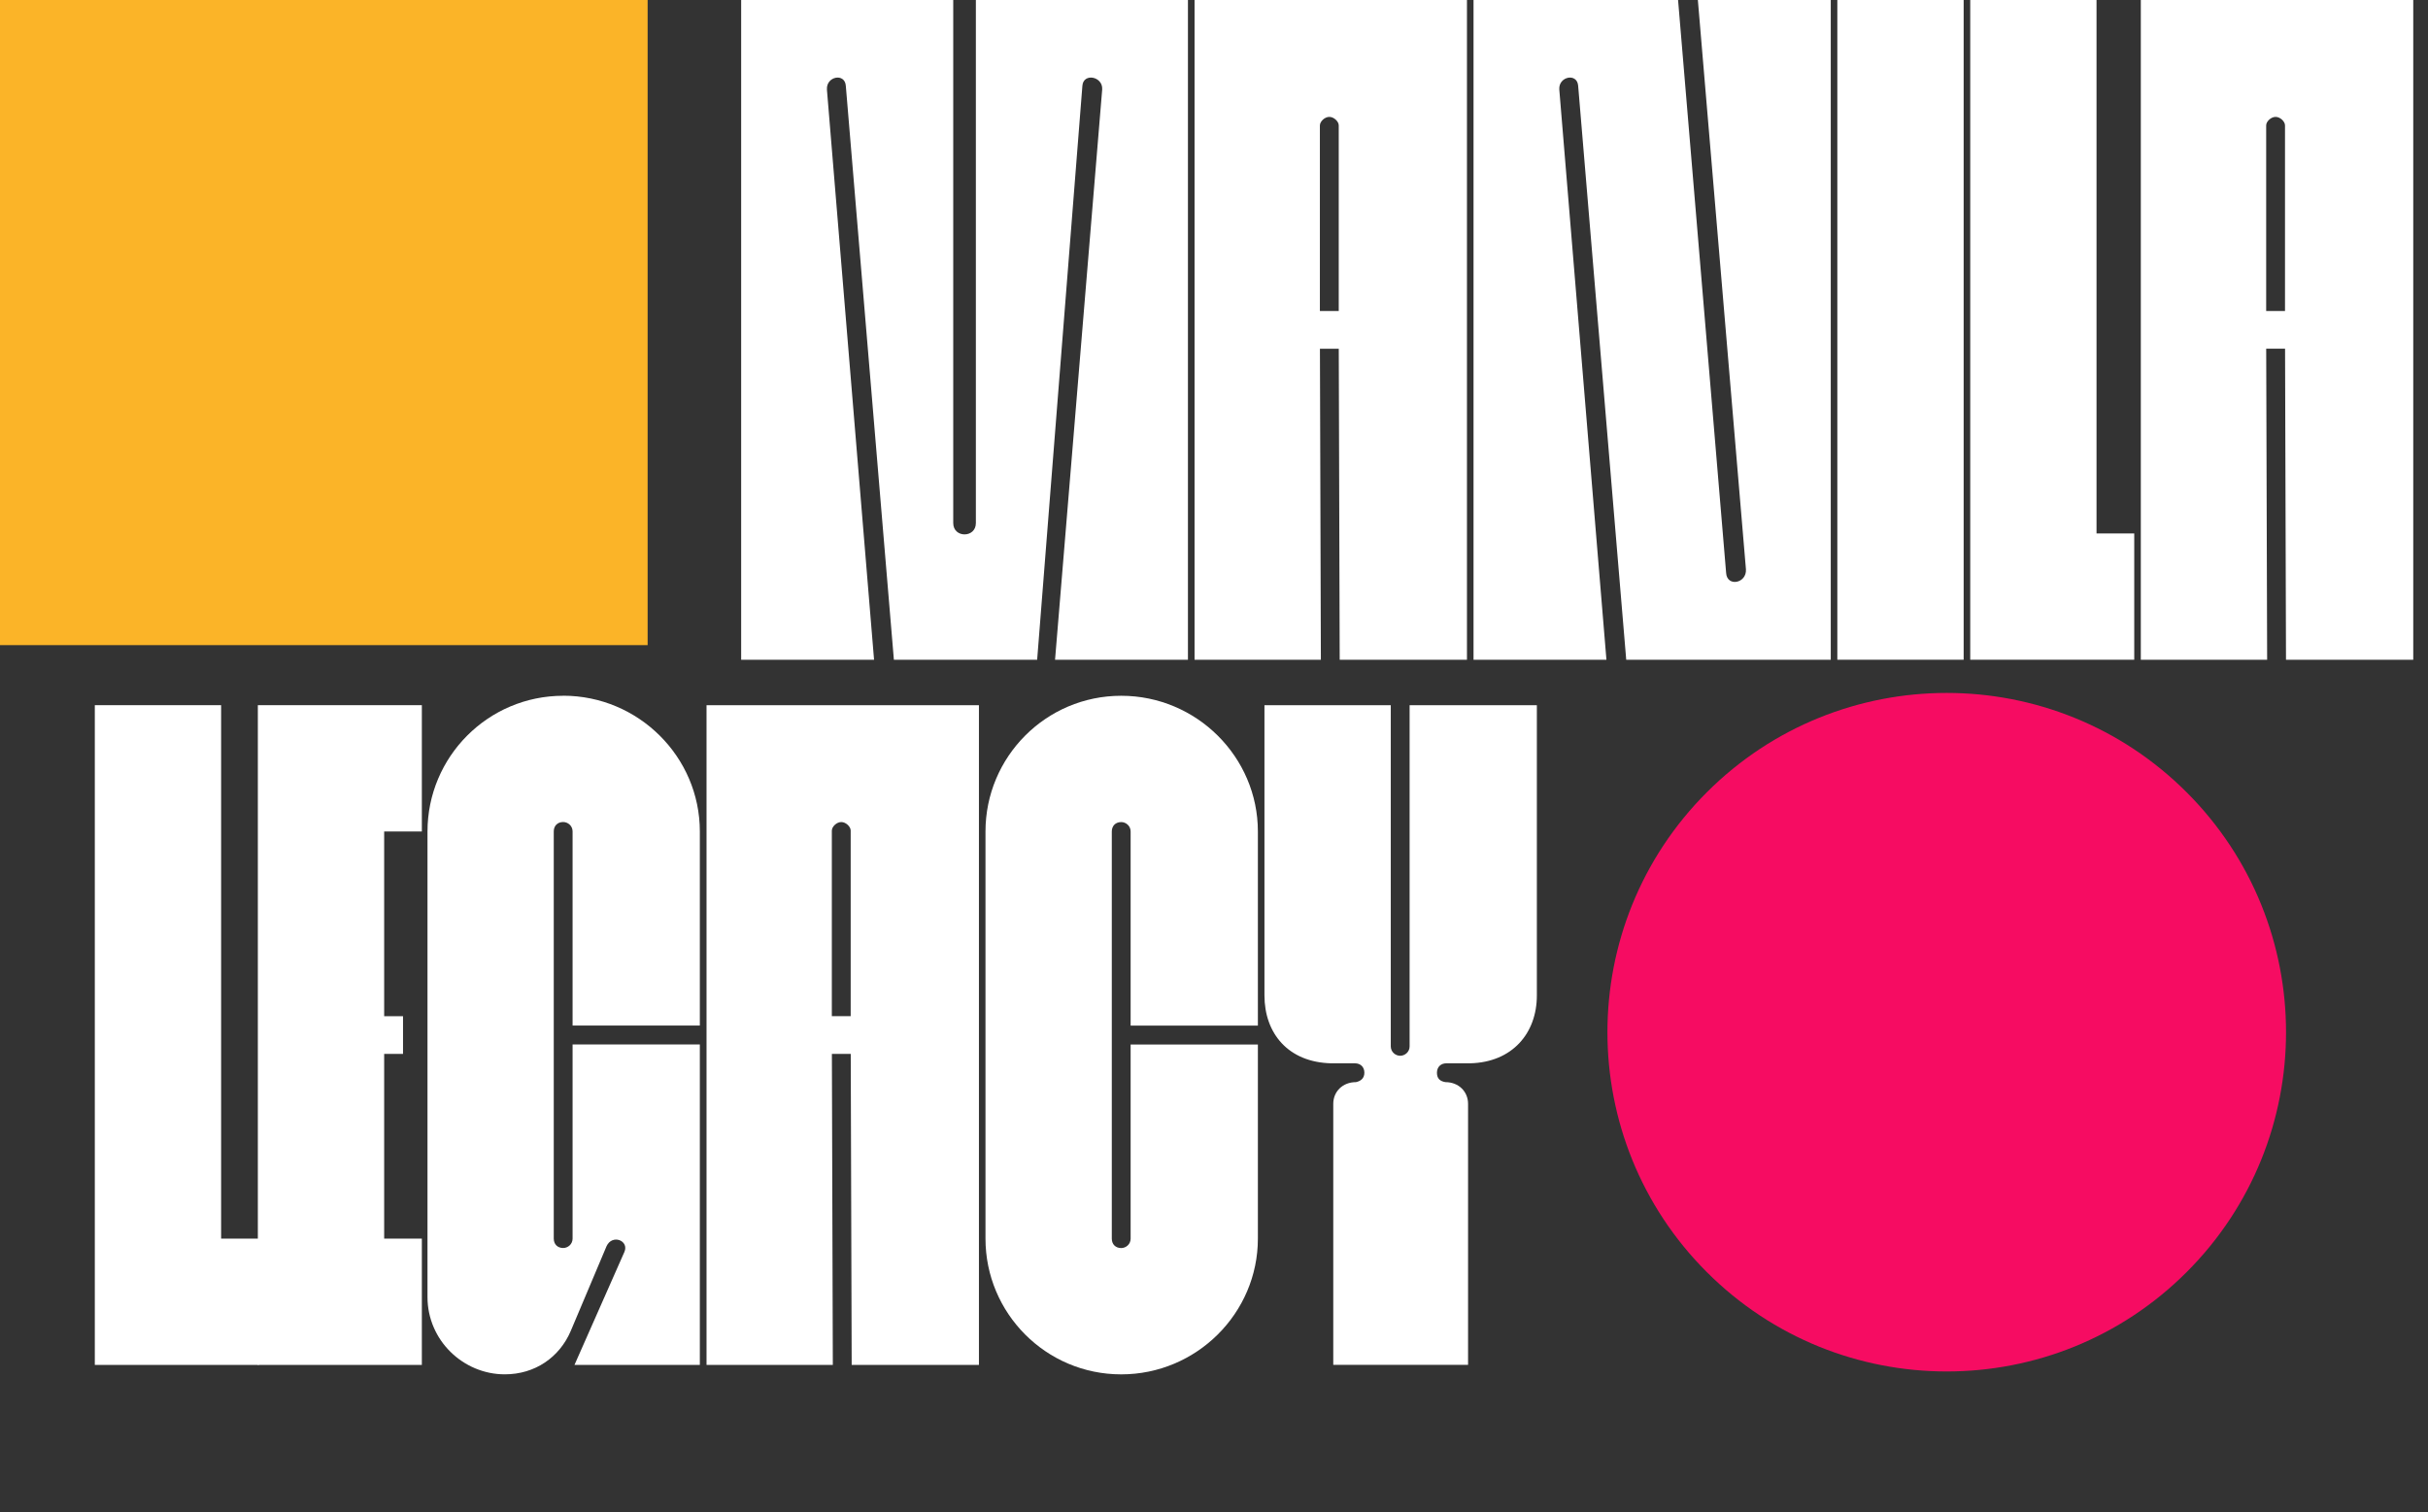
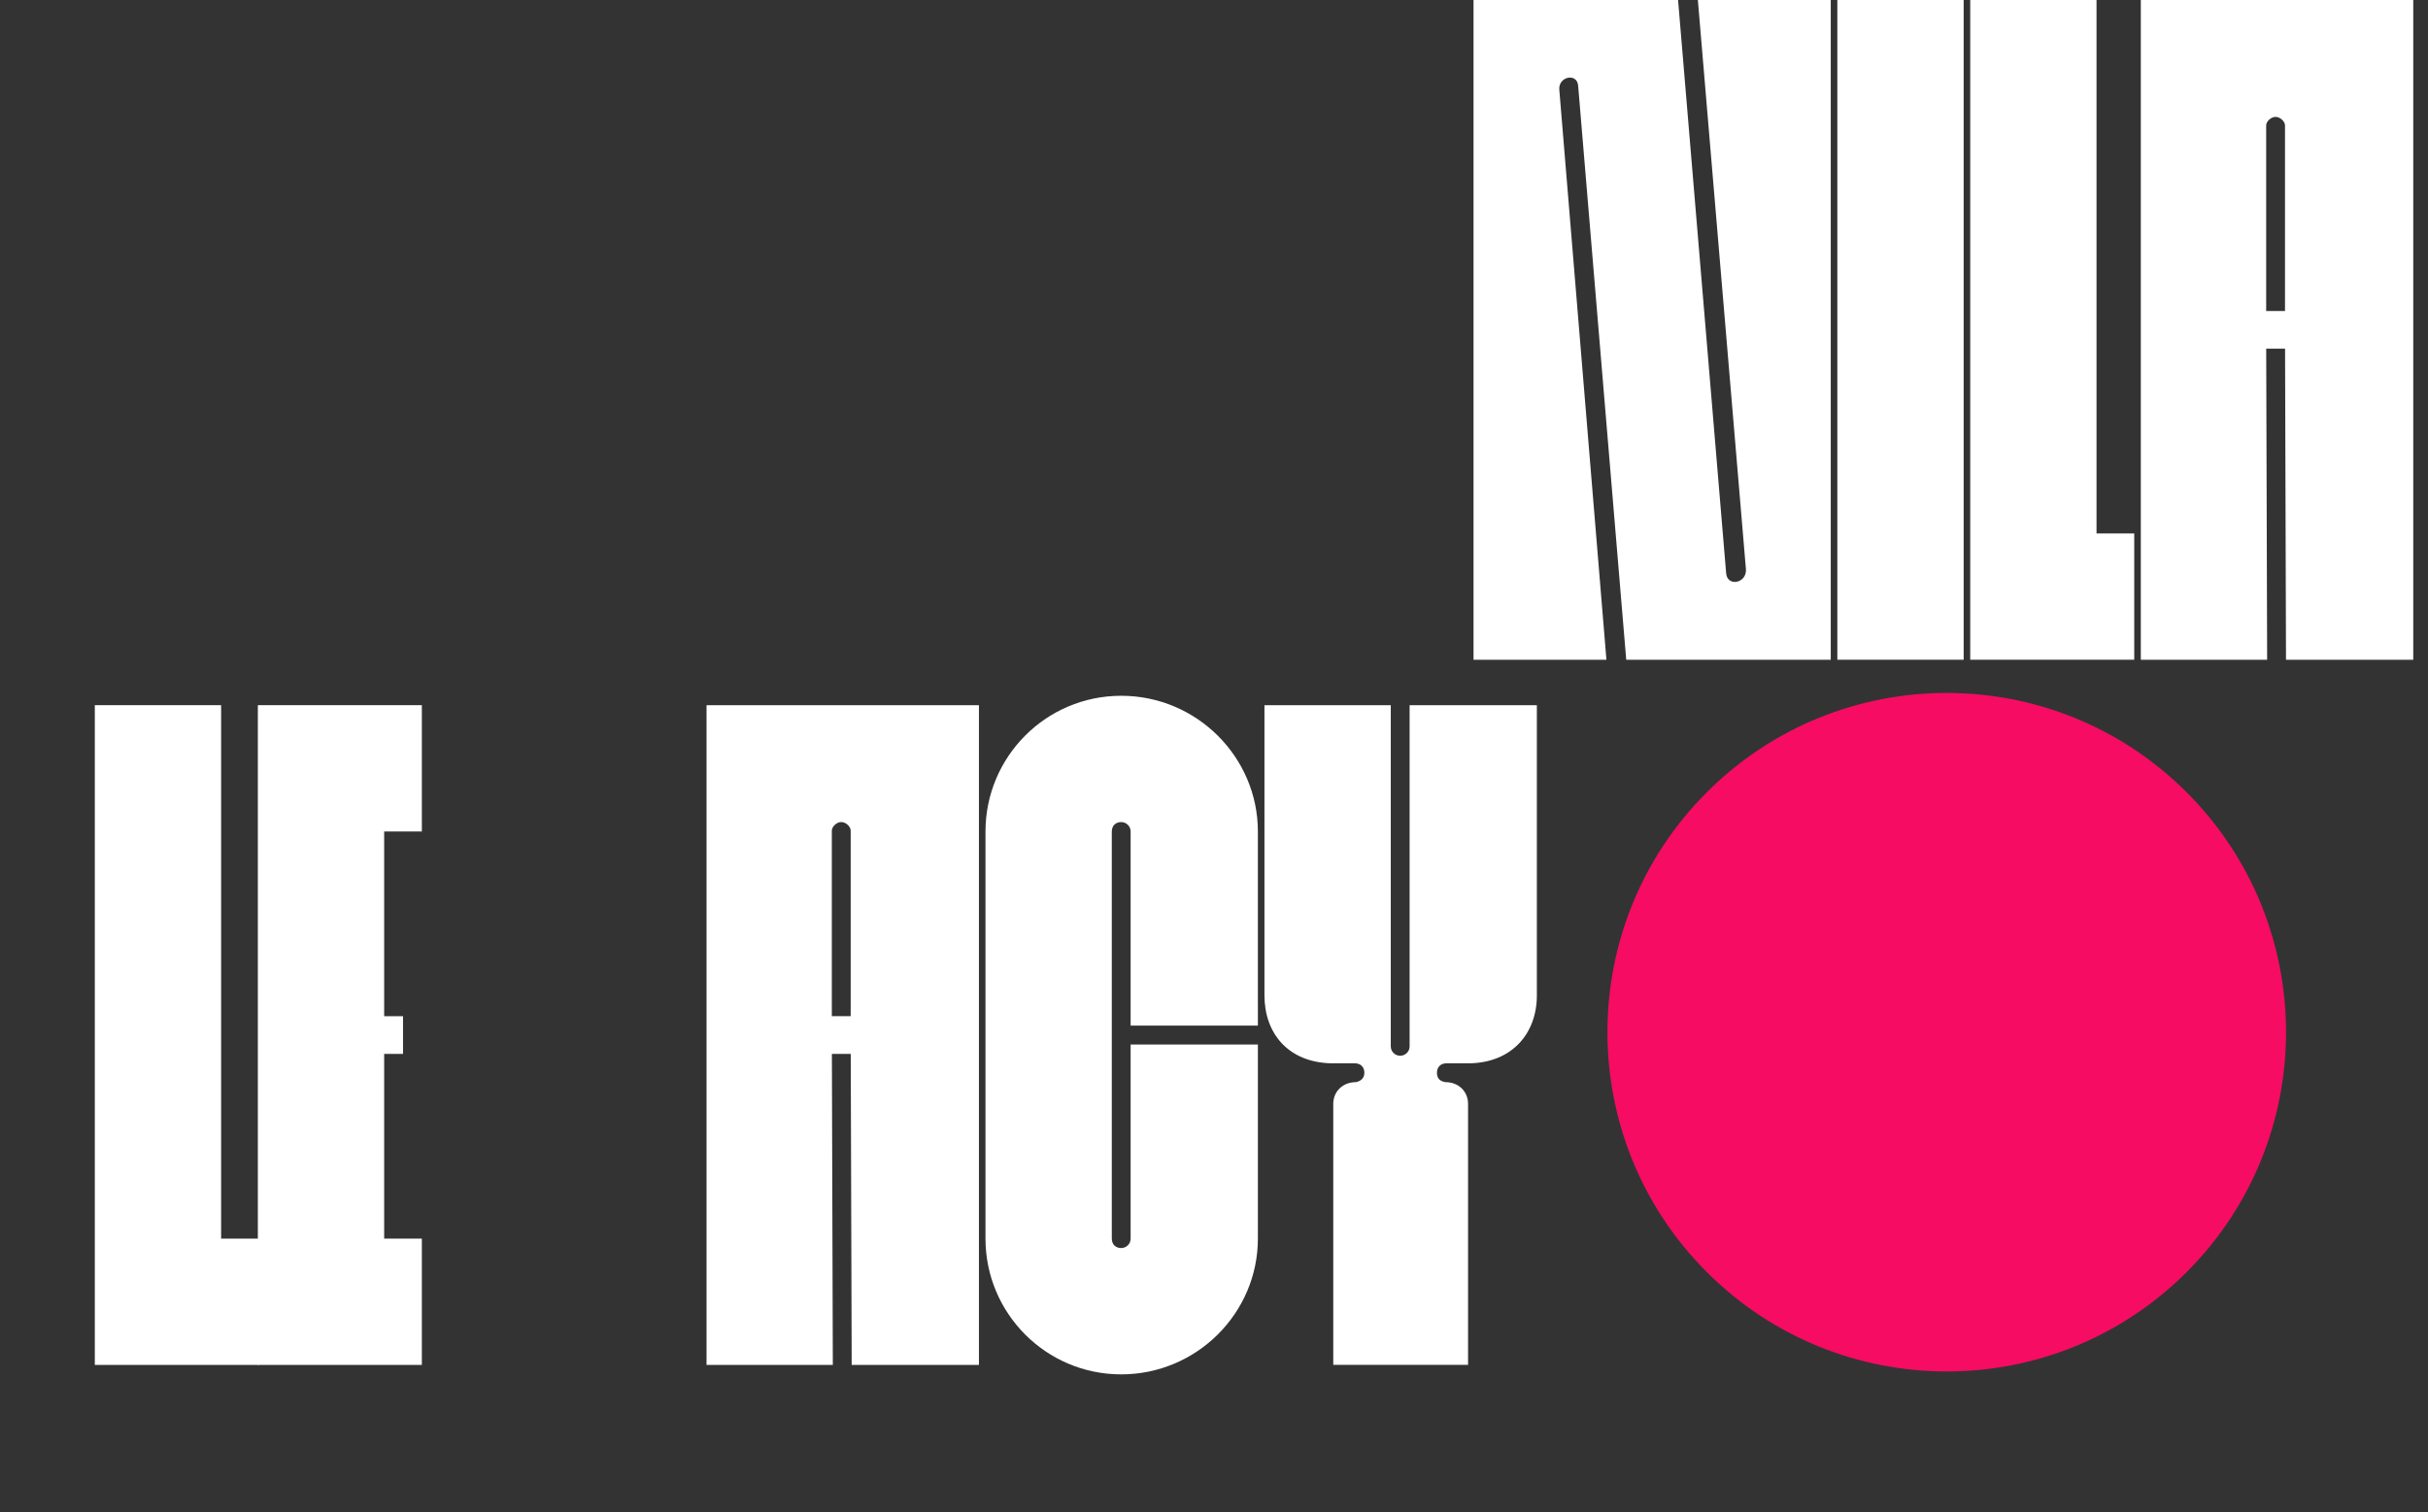
<svg xmlns="http://www.w3.org/2000/svg" width="965" height="601" viewBox="0 0 965 601" fill="none">
  <rect x="0" y="0" width="965" height="601" fill="#333333" stroke="none" />
-   <path d="M328.668 35.596C328.296 30.355 335.781 28.855 336.164 34.097L355.27 262.235H412.214L430.192 34.097C430.564 28.855 438.432 30.355 438.06 35.596L419.326 262.235H472.145V0H387.856V207.917C387.856 210.915 385.613 212.414 383.358 212.414C381.104 212.414 378.861 210.915 378.861 207.917V0H294.572V262.235H347.391L328.657 35.596H328.668Z" fill="white" />
-   <path d="M524.592 138.619H532.088L532.46 262.246H583.036V0.011H474.771V262.246H524.975L524.603 138.619H524.592ZM524.592 49.832C524.592 48.333 526.463 46.462 528.334 46.462C530.205 46.462 532.077 48.333 532.077 49.832V123.627H524.581V49.832H524.592Z" fill="white" />
  <path d="M693.915 226.278C694.287 231.892 686.419 233.391 686.047 227.778L666.942 0H585.651V262.235H638.47L619.736 35.596C619.364 30.355 626.849 28.855 627.232 34.097L646.337 262.235H727.629V0.011H674.81L693.915 226.278Z" fill="white" />
  <path d="M780.447 0H730.243V262.235H780.447V0Z" fill="white" />
  <path d="M833.255 0H783.062V262.235H848.246V212.042H833.255V0Z" fill="white" />
  <path d="M850.862 0V262.235H901.065L900.694 138.607H908.189L908.561 262.235H959.137V0H850.862ZM908.178 123.627H900.682V49.832C900.682 48.333 902.553 46.462 904.424 46.462C906.296 46.462 908.167 48.333 908.167 49.832V123.627H908.178Z" fill="white" />
  <path d="M87.885 280.303H37.681V542.538H102.865V492.335H87.885V280.303Z" fill="white" />
  <path d="M102.48 542.538H167.664V492.334H152.684V418.911H160.18V403.931H152.684V330.507H167.664V280.303H102.48V542.538Z" fill="white" />
-   <path d="M223.853 276.561C193.882 276.561 169.907 300.908 169.907 330.507V515.565C169.907 532.8 184.143 546.28 200.622 546.28C212.615 546.28 222.354 539.54 226.84 529.046L241.076 495.333C243.319 490.463 250.071 493.09 248.189 497.576L228.328 542.527H278.149V415.157H227.573V492.323C227.573 494.566 225.702 496.065 223.831 496.065C221.588 496.065 220.089 494.566 220.089 492.323V330.485C220.089 328.242 221.588 326.743 223.831 326.743C225.702 326.743 227.573 328.242 227.573 330.485V407.65H278.149V330.485C278.149 300.885 253.802 276.539 223.831 276.539L223.853 276.561Z" fill="white" />
  <path d="M280.798 542.538H331.002L330.63 418.911H338.125L338.497 542.538H389.073V280.303H280.809V542.538H280.798ZM330.618 330.124C330.618 328.625 332.489 326.754 334.36 326.754C336.232 326.754 338.103 328.625 338.103 330.124V403.919H330.607V330.124H330.618Z" fill="white" />
  <path d="M445.623 276.561C415.652 276.561 391.677 300.908 391.677 330.507V492.346C391.677 521.945 415.652 546.292 445.623 546.292C475.594 546.292 499.941 521.945 499.941 492.346V415.18H449.365V492.346C449.365 494.589 447.494 496.088 445.623 496.088C443.38 496.088 441.881 494.589 441.881 492.346V330.507C441.881 328.264 443.38 326.765 445.623 326.765C447.494 326.765 449.365 328.264 449.365 330.507V407.673H499.941V330.507C499.941 300.908 475.594 276.561 445.623 276.561Z" fill="white" />
  <path d="M560.244 415.912C560.244 418.156 558.373 419.655 556.502 419.655C554.631 419.655 552.76 418.156 552.76 415.912V280.303H502.556V395.68C502.556 410.66 511.923 422.281 529.157 422.653H538.524C540.767 422.653 542.266 424.152 542.266 426.395C542.266 428.638 540.767 429.765 538.896 430.137C533.655 430.137 529.901 433.879 529.901 438.749V542.516H583.475V438.749C583.475 433.879 579.733 430.137 574.48 430.137C572.237 429.765 571.11 428.638 571.11 426.395C571.11 424.152 572.609 422.653 574.852 422.653H584.219C601.082 422.281 610.82 410.671 610.82 395.68V280.303H560.244V415.912Z" fill="white" />
-   <path d="M257.399 0H0V256.43H257.399V0Z" fill="#FBB428" />
  <path d="M869.079 505.644C921.743 452.98 921.743 367.595 869.079 314.931C816.415 262.268 731.03 262.268 678.367 314.931C625.703 367.595 625.703 452.98 678.367 505.644C731.03 558.308 816.415 558.308 869.079 505.644Z" fill="#F60C62" />
</svg>